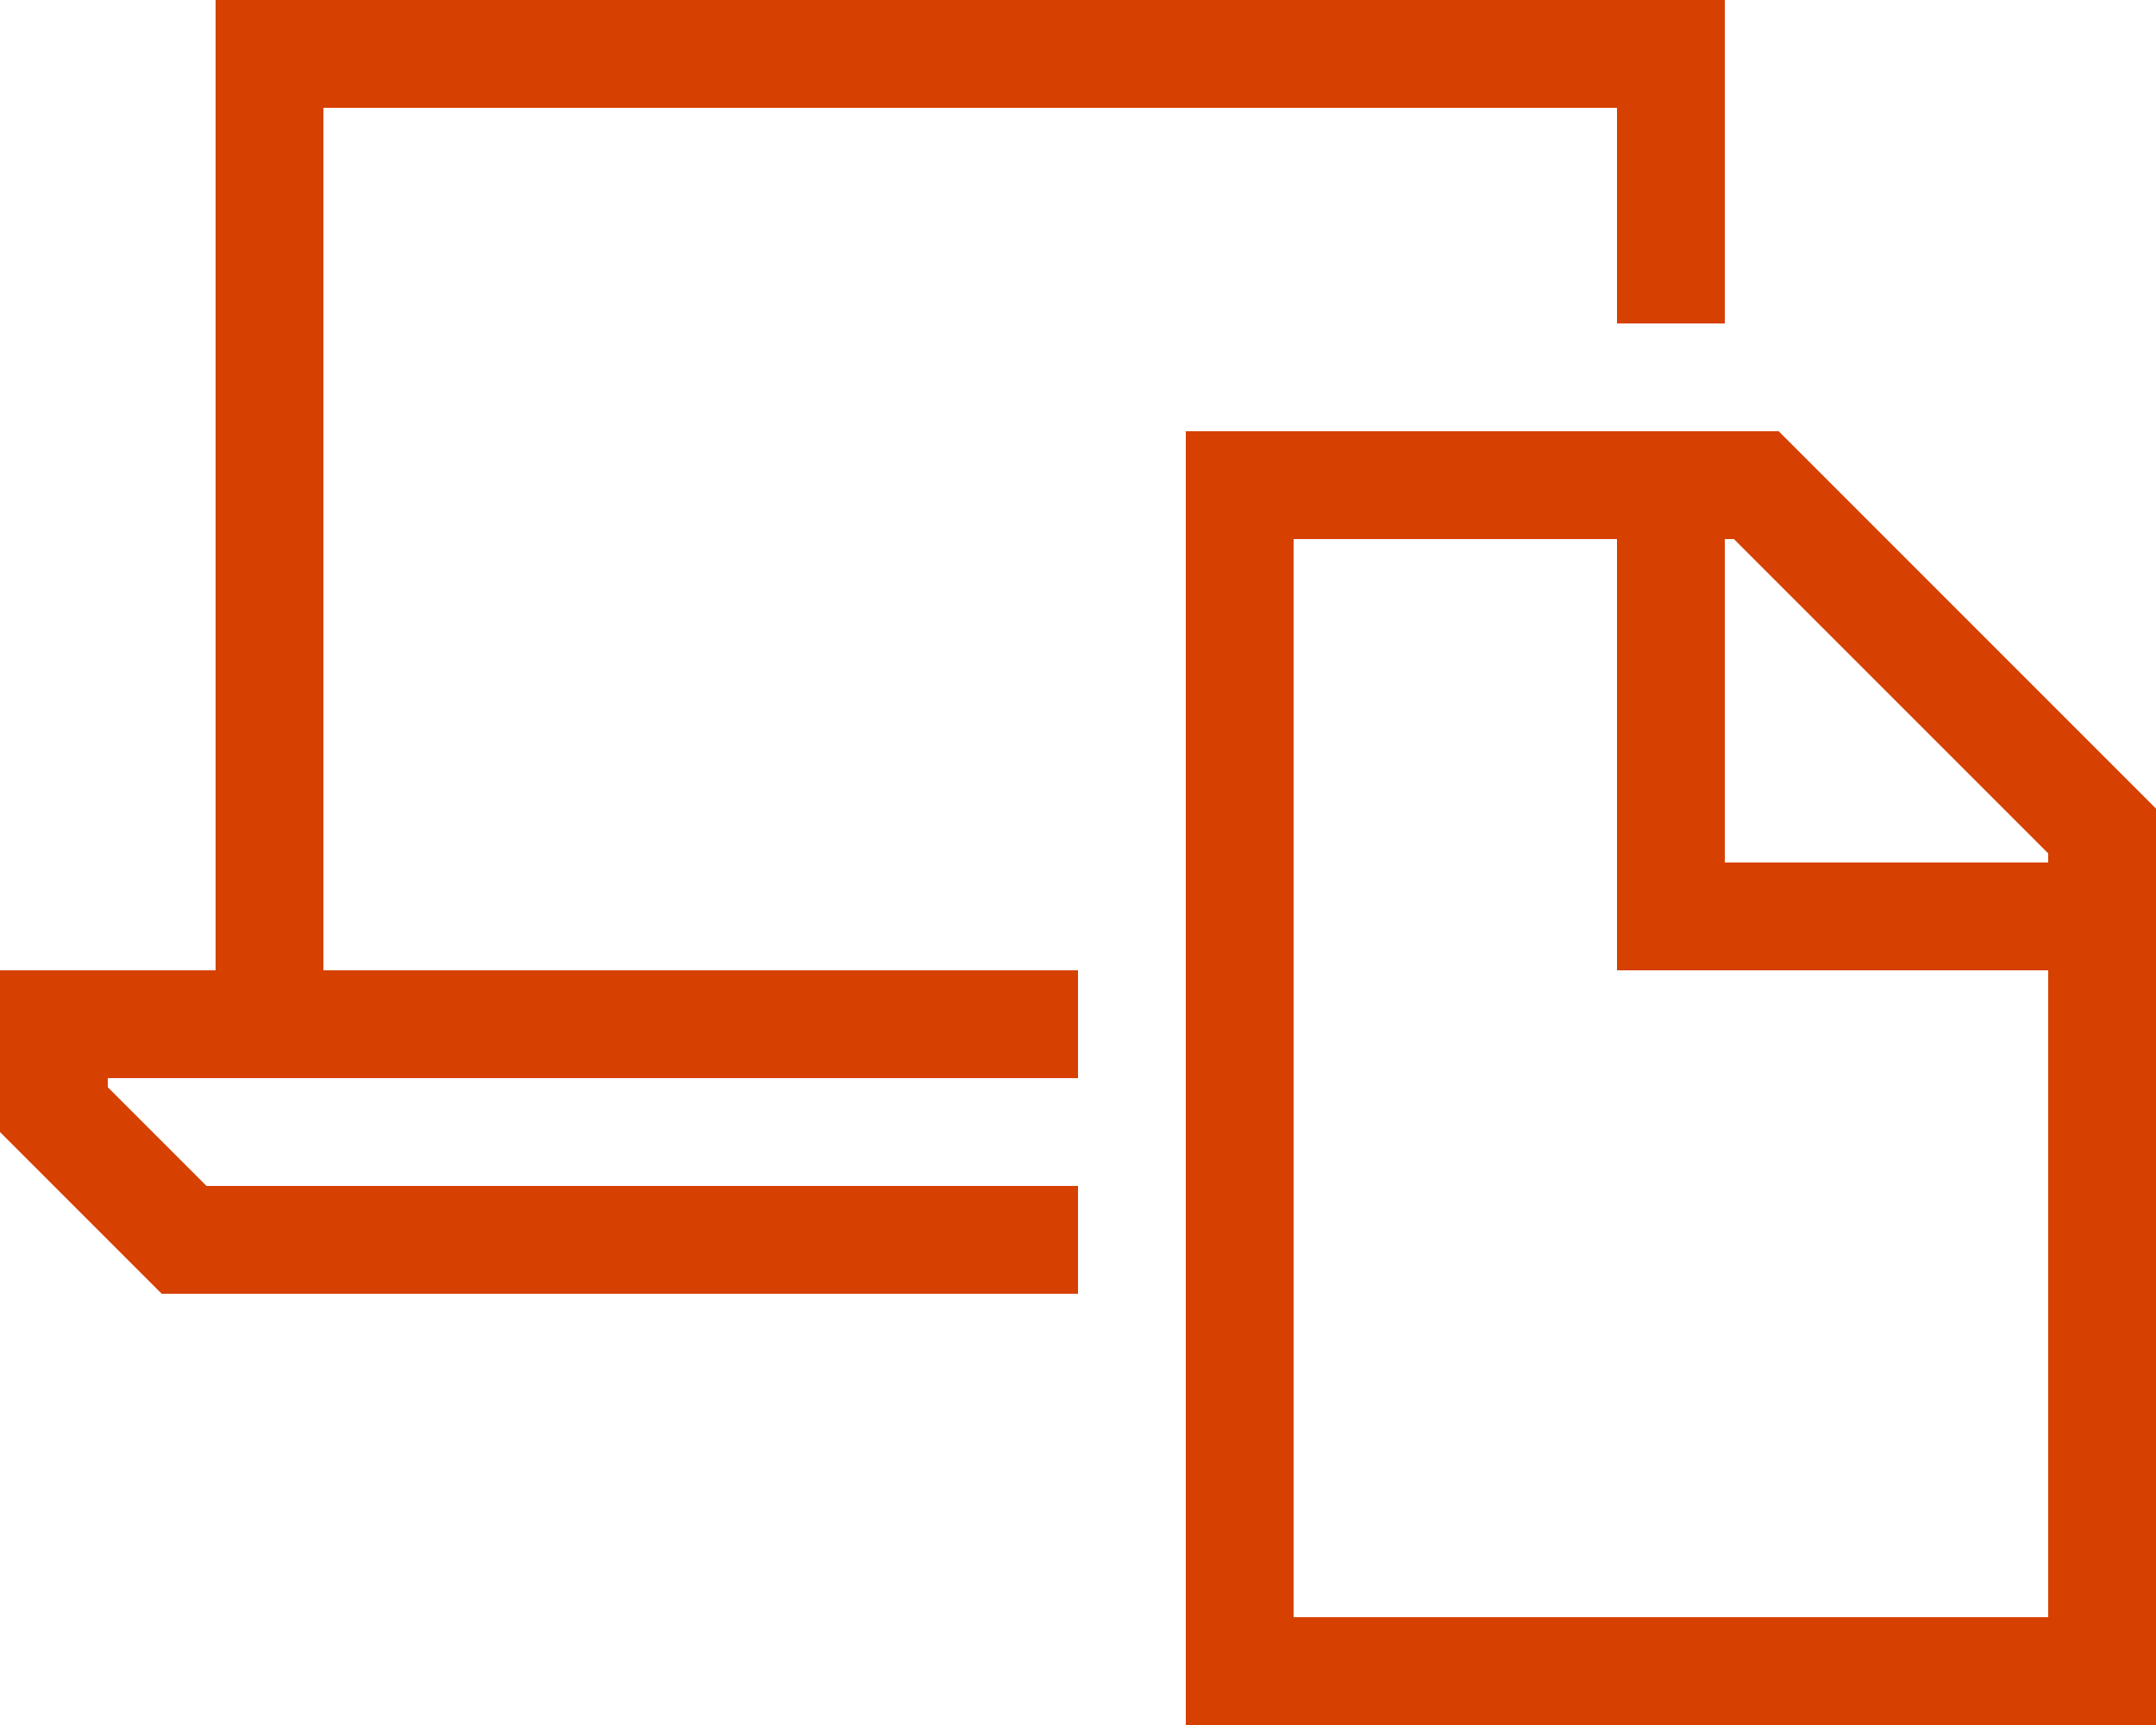
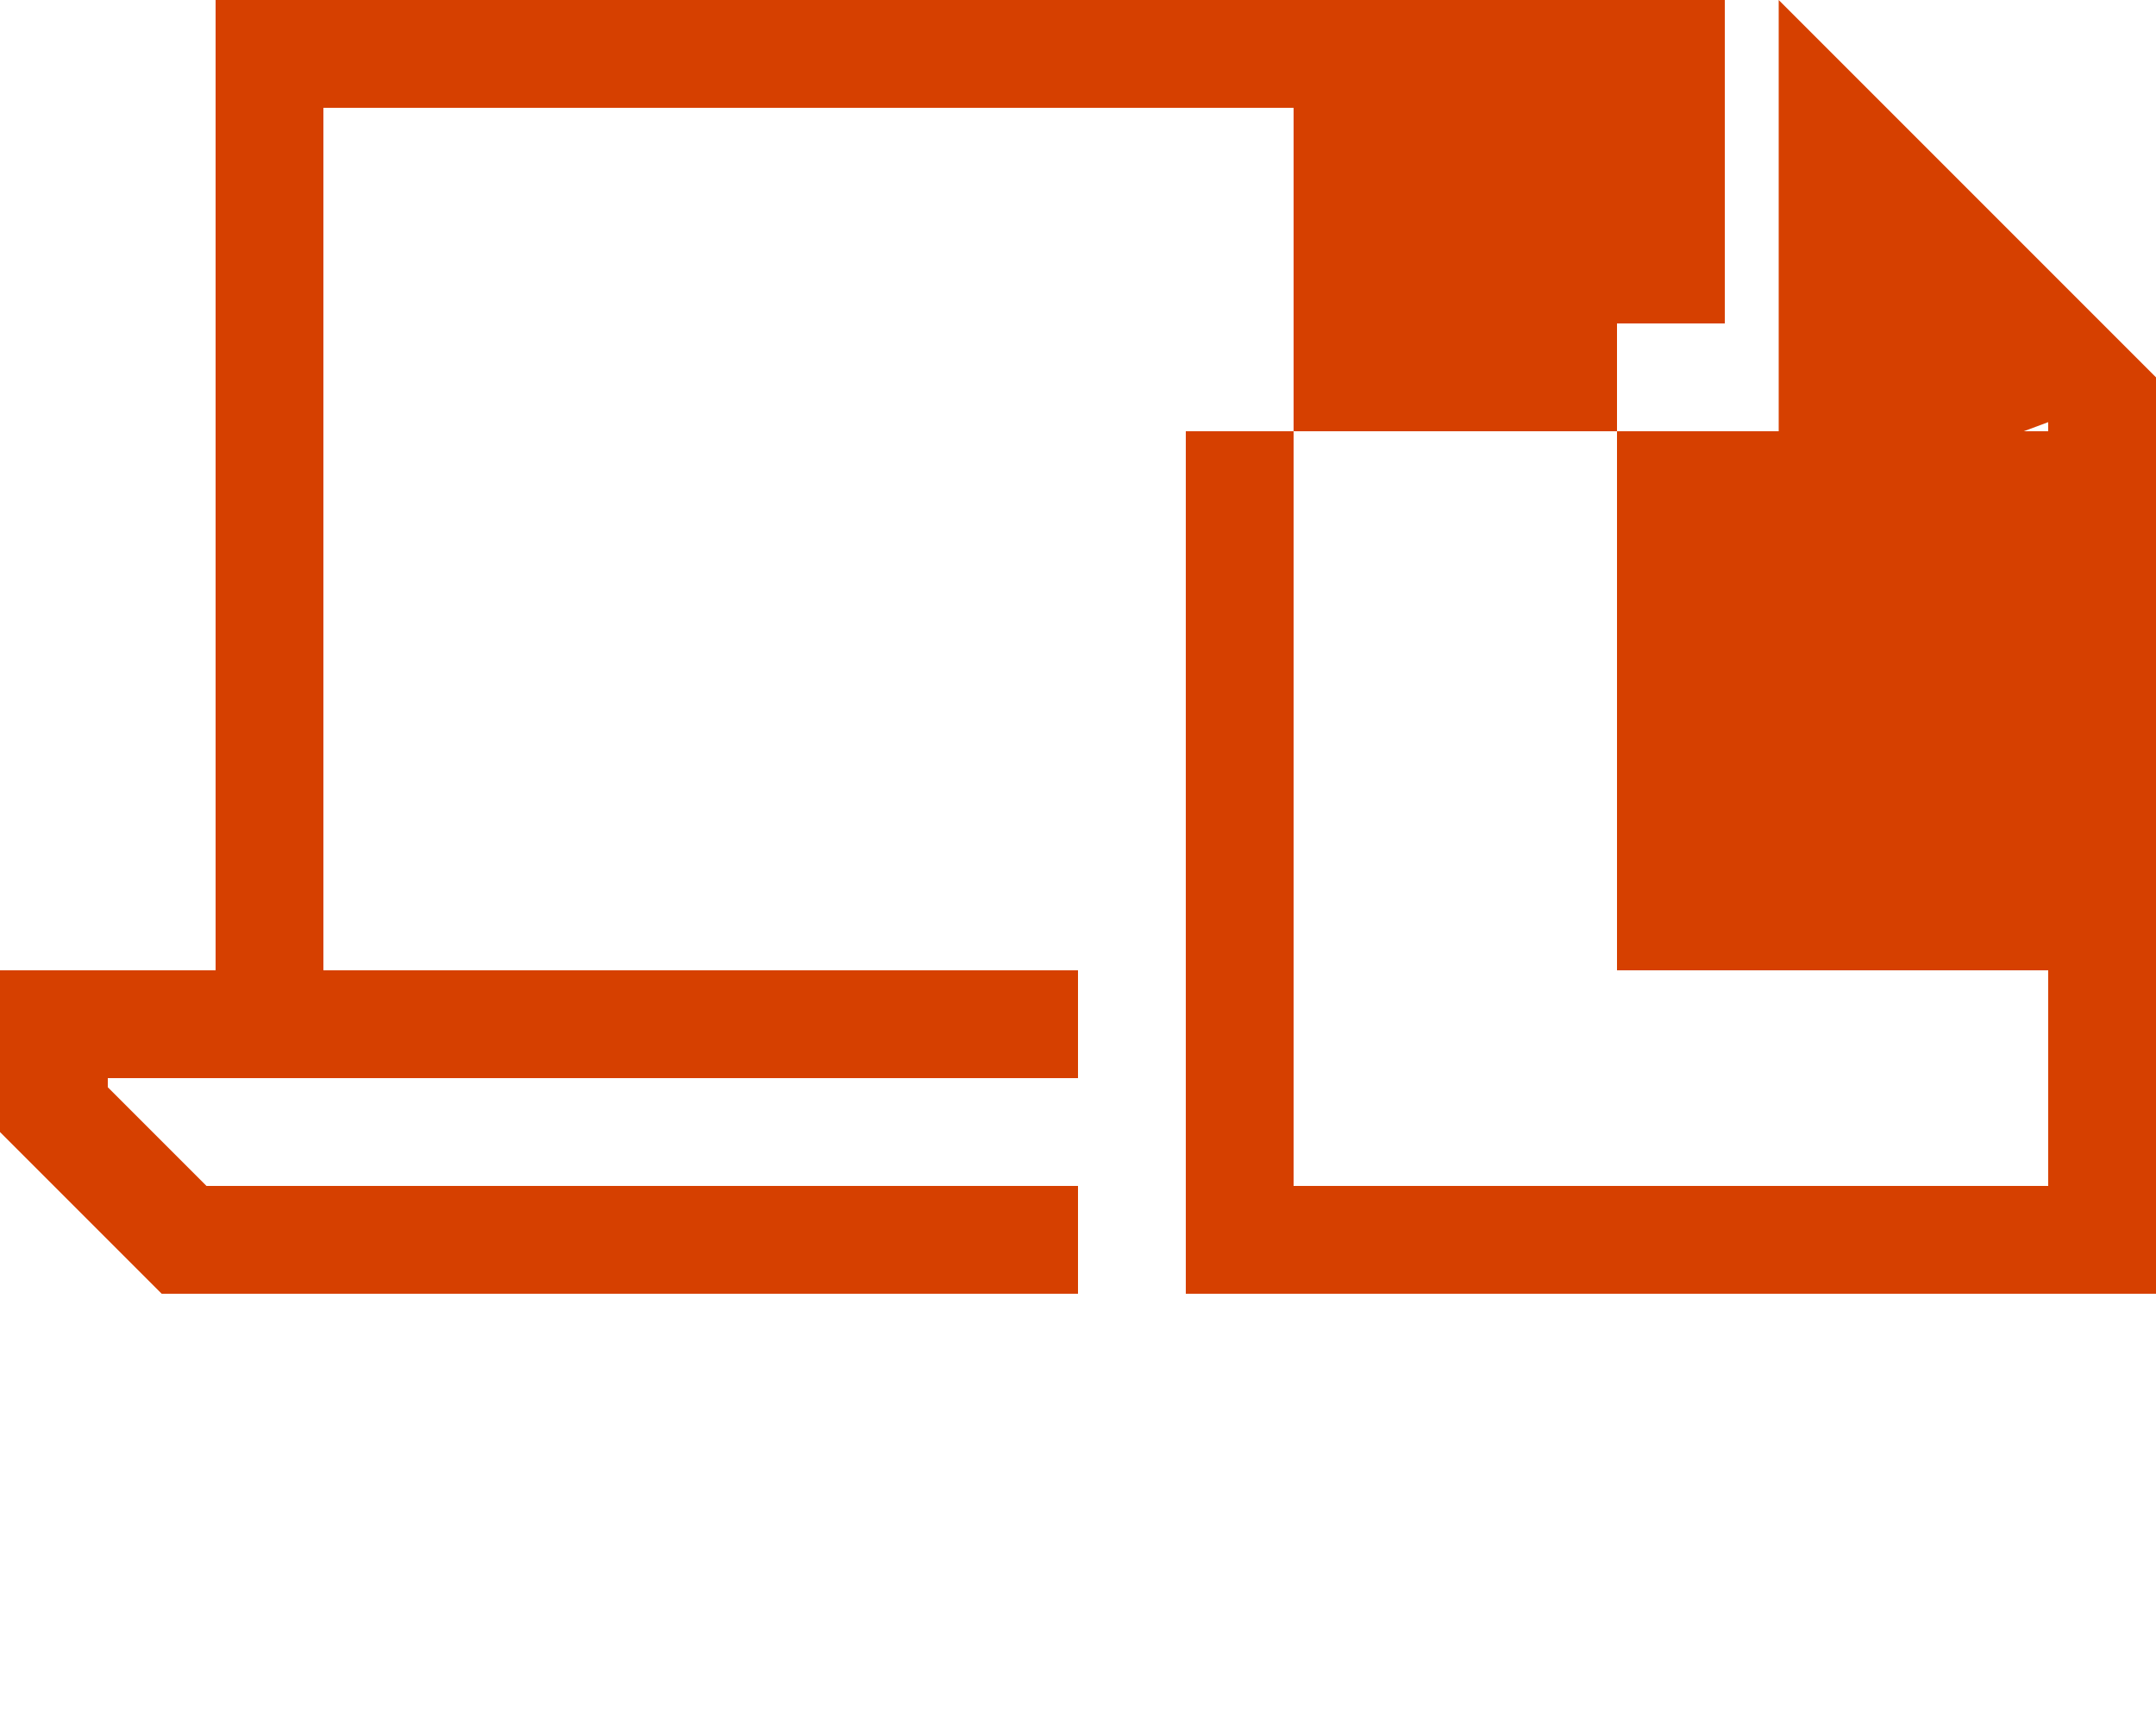
<svg xmlns="http://www.w3.org/2000/svg" viewBox="0 0 640 512" aria-hidden="true" width="640px" height="512px">
  <defs>
    <linearGradient class="cerosgradient" data-cerosgradient="true" id="CerosGradient_id2ac996583" gradientUnits="userSpaceOnUse" x1="50%" y1="100%" x2="50%" y2="0%">
      <stop offset="0%" stop-color="#d1d1d1" />
      <stop offset="100%" stop-color="#d1d1d1" />
    </linearGradient>
    <linearGradient />
  </defs>
-   <path fill="#d64000" d="M480 32H96v256h224v32H32v2.7L61.3 352H320v32H48L0 336v-48h64V0h448v96h-32V32zm0 128h-96v320h224V288H480V160zm32 0v96h96v-2.7L514.7 160H512zm16-32l112 112v272H352V128h176z" style="fill: #d64000;" />
+   <path fill="#d64000" d="M480 32H96v256h224v32H32v2.7L61.3 352H320v32H48L0 336v-48h64V0h448v96h-32V32zh-96v320h224V288H480V160zm32 0v96h96v-2.7L514.7 160H512zm16-32l112 112v272H352V128h176z" style="fill: #d64000;" />
</svg>